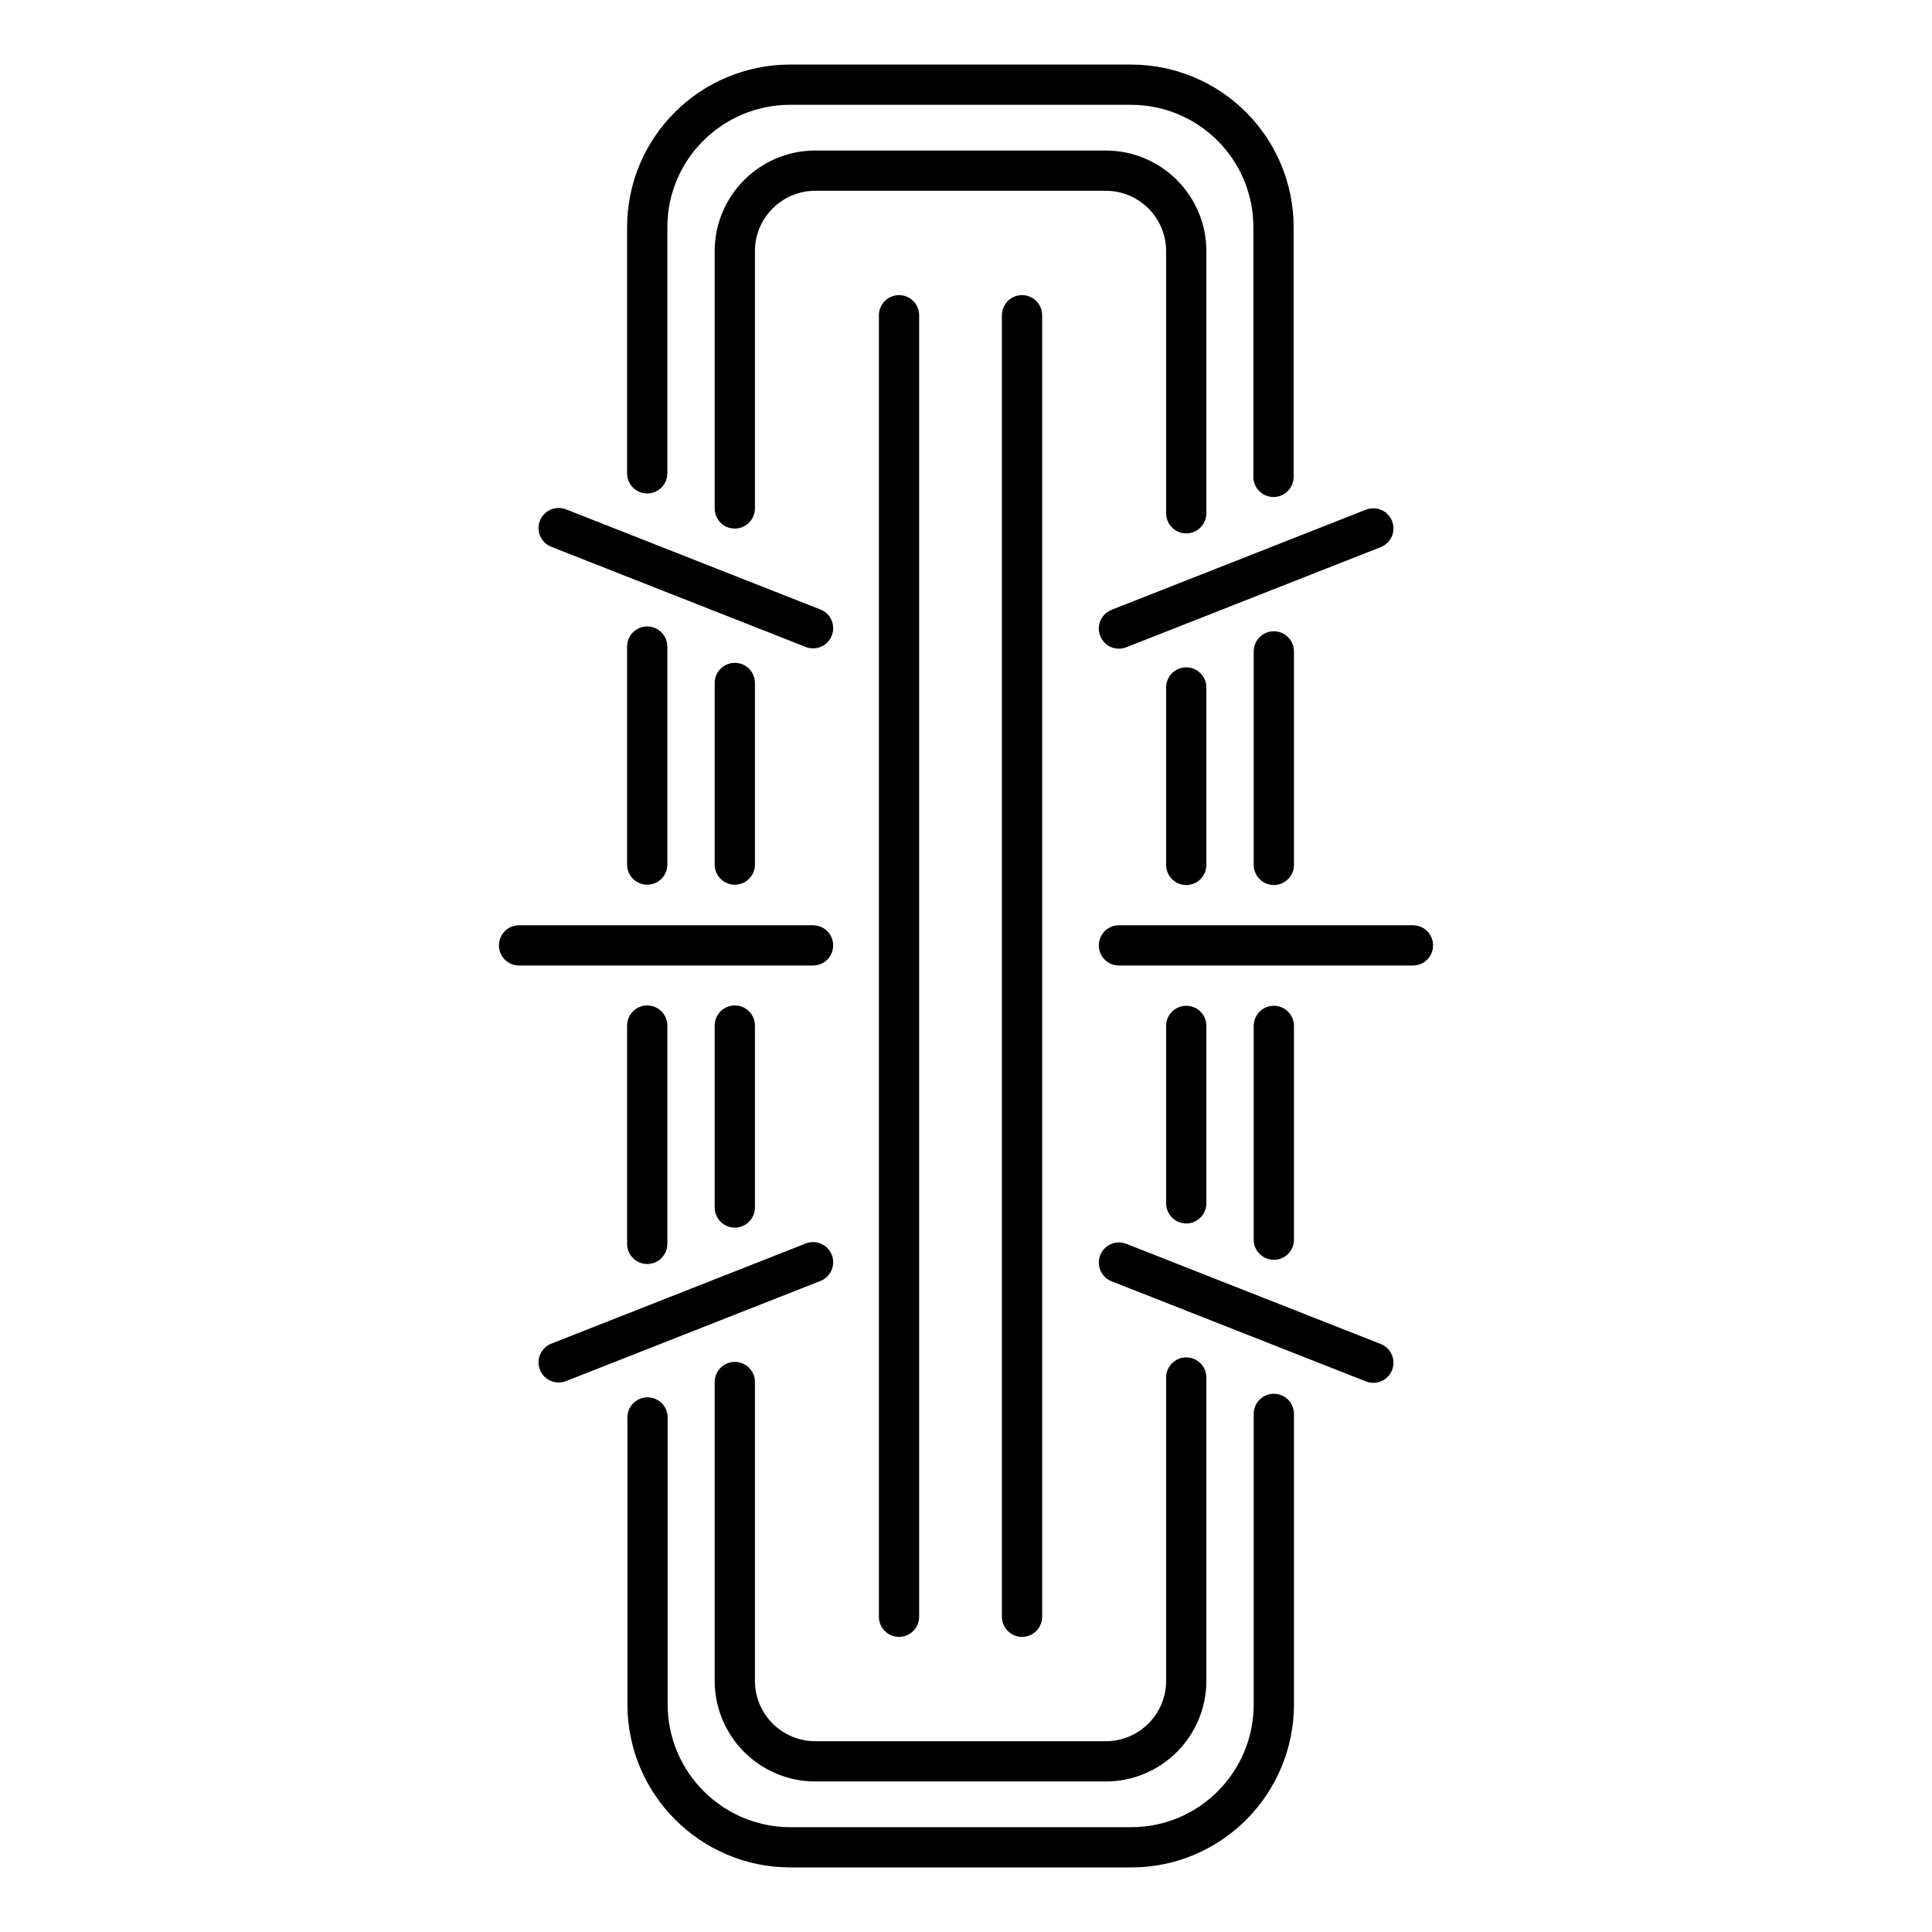
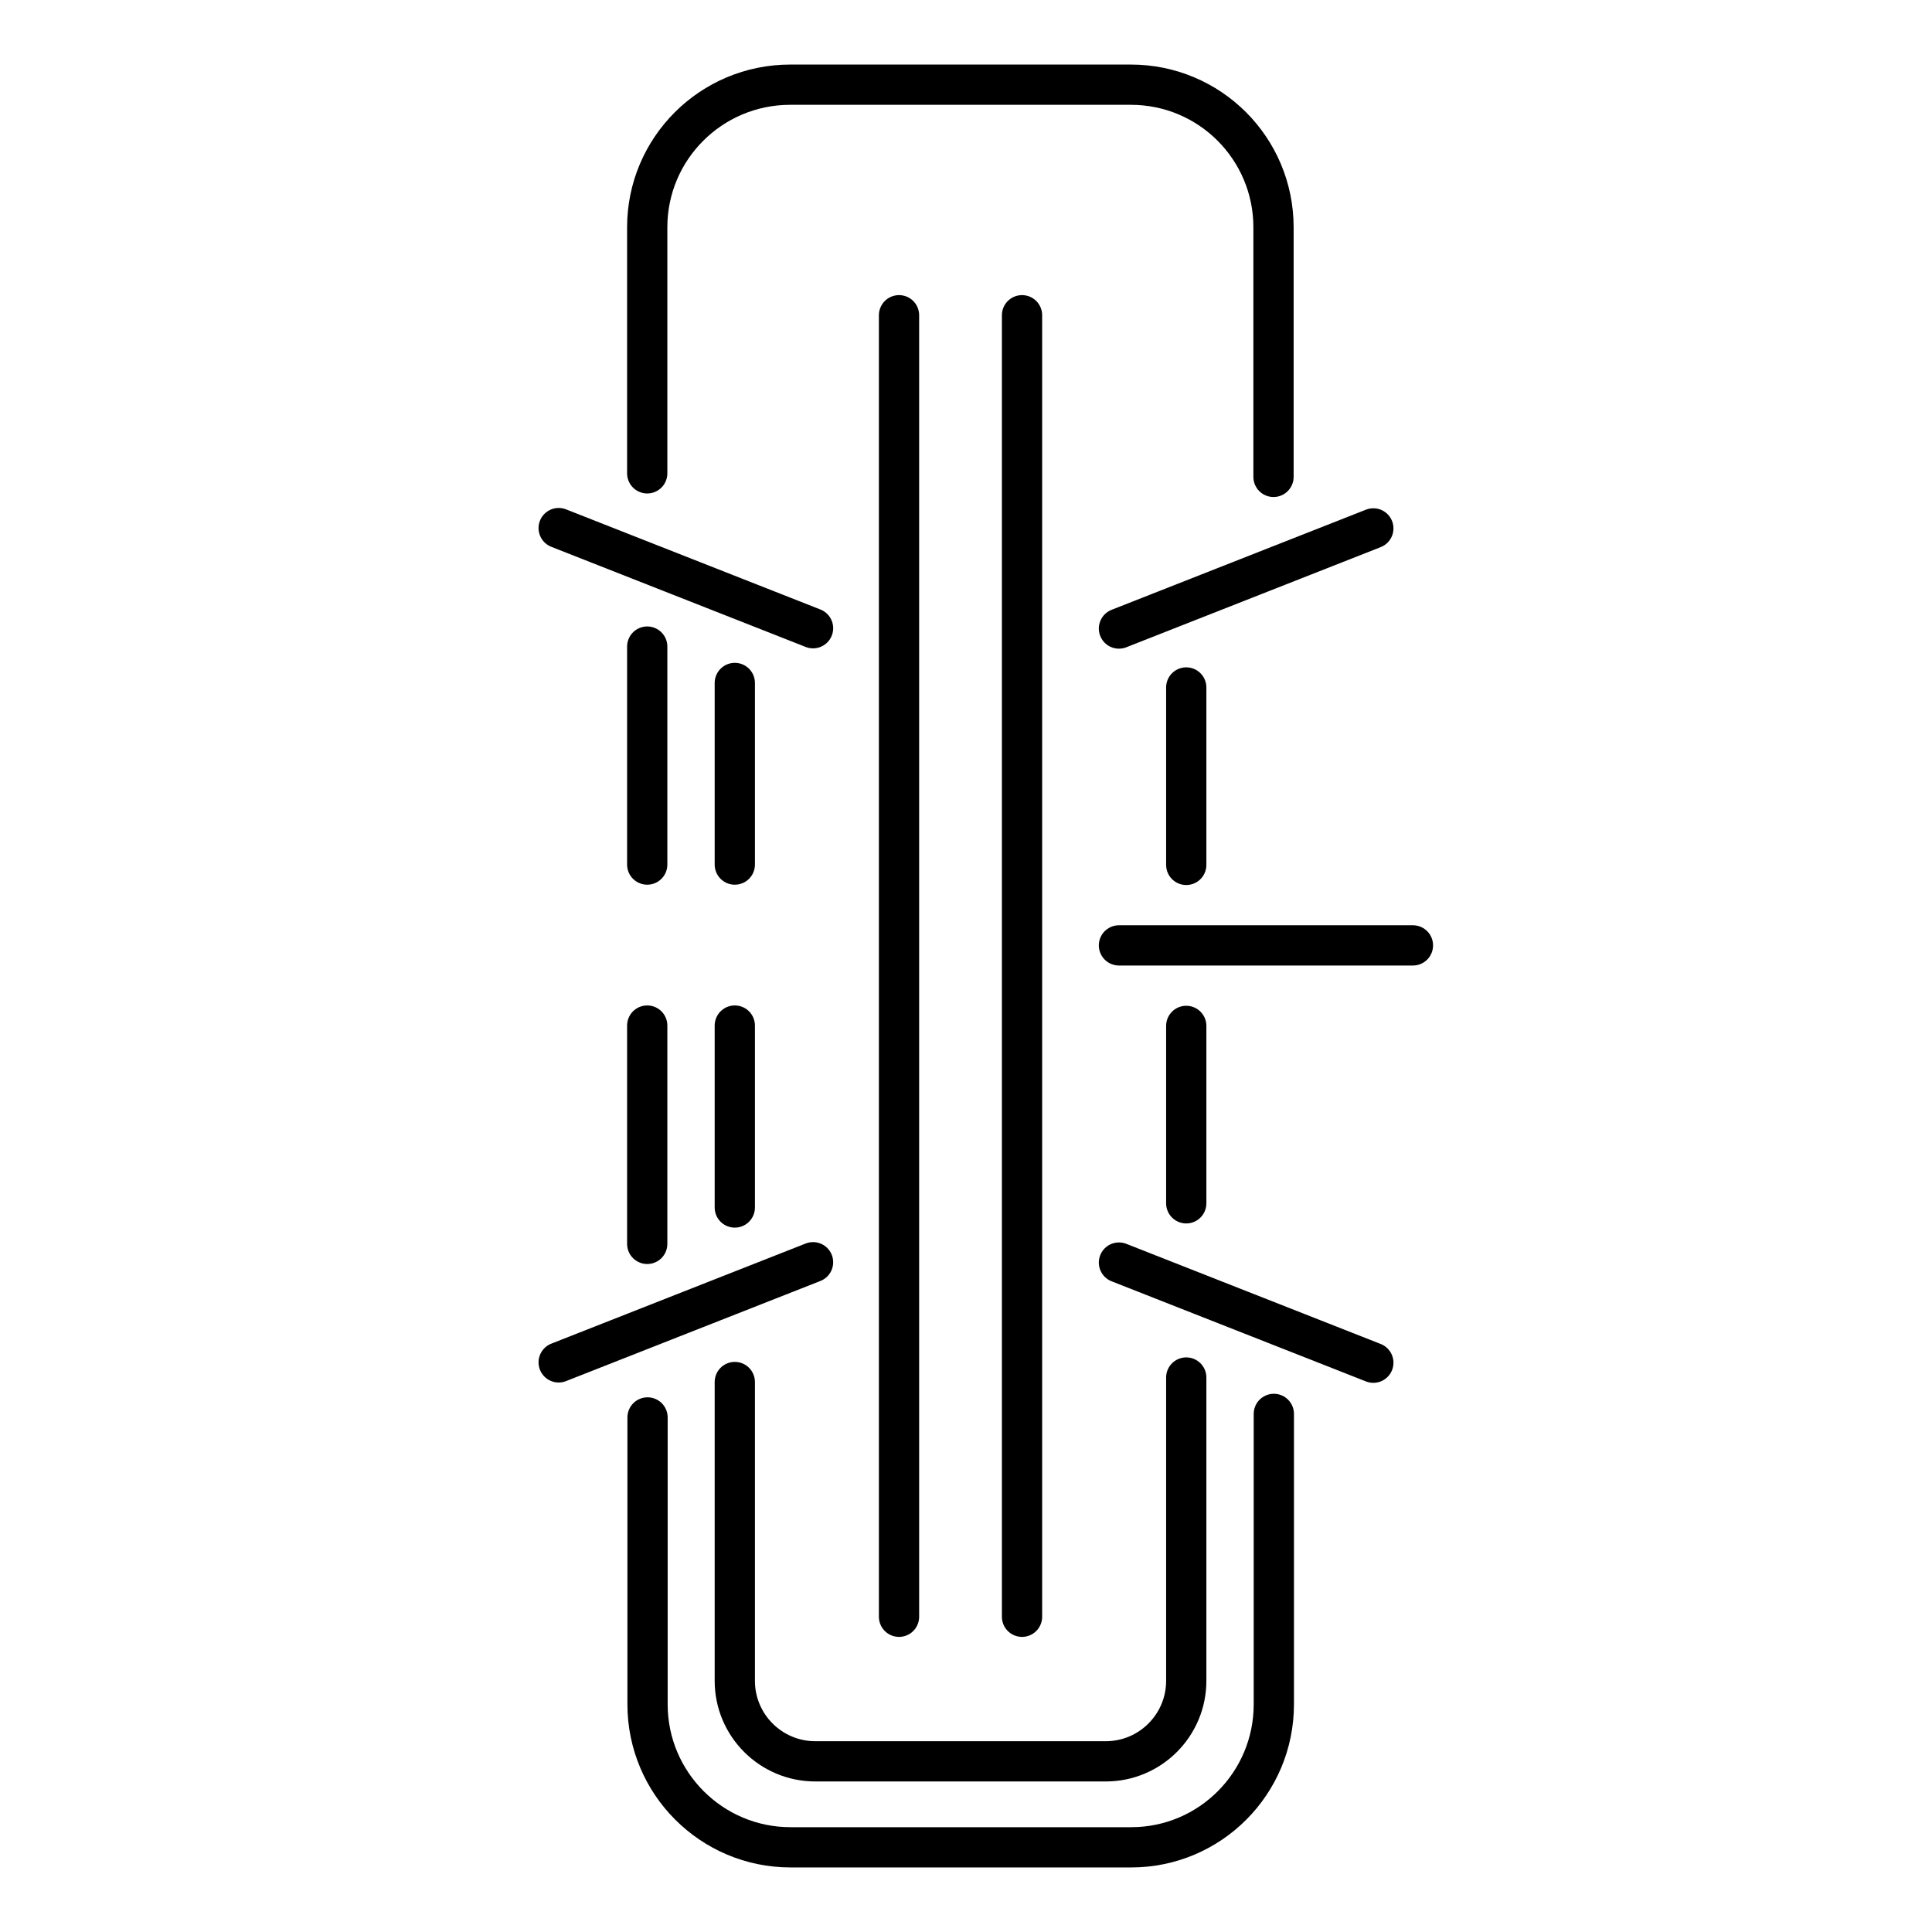
<svg xmlns="http://www.w3.org/2000/svg" id="a" viewBox="0 0 60 60">
  <line x1="20.1" y1="26.85" x2="20.1" y2="20.08" style="fill:none; stroke:#000; stroke-linecap:round; stroke-miterlimit:10; stroke-width:1.25px;" />
  <path d="M39.56,43.91v9.02c0,2.45-1.98,4.44-4.43,4.44h-10.58c-2.45,0-4.44-1.99-4.44-4.44v-8.91" style="fill:none; stroke:#000; stroke-linecap:round; stroke-miterlimit:10; stroke-width:1.25px;" />
-   <line x1="39.56" y1="26.86" x2="39.56" y2="20.23" style="fill:none; stroke:#000; stroke-linecap:round; stroke-miterlimit:10; stroke-width:1.25px;" />
  <path d="M20.1,14.7v-7.64c0-2.45,1.99-4.43,4.44-4.43h10.58c2.45,0,4.43,1.98,4.43,4.43v7.75" style="fill:none; stroke:#000; stroke-linecap:round; stroke-miterlimit:10; stroke-width:1.25px;" />
-   <line x1="39.56" y1="38.5" x2="39.56" y2="31.86" style="fill:none; stroke:#000; stroke-linecap:round; stroke-miterlimit:10; stroke-width:1.25px;" />
  <line x1="20.1" y1="38.63" x2="20.1" y2="31.85" style="fill:none; stroke:#000; stroke-linecap:round; stroke-miterlimit:10; stroke-width:1.25px;" />
  <line x1="22.82" y1="26.85" x2="22.82" y2="21.21" style="fill:none; stroke:#000; stroke-linecap:round; stroke-miterlimit:10; stroke-width:1.25px;" />
  <path d="M36.84,42.78v9.42c0,1.38-1.12,2.5-2.5,2.5h-9.02c-1.38,0-2.5-1.12-2.5-2.5v-9.28" style="fill:none; stroke:#000; stroke-linecap:round; stroke-miterlimit:10; stroke-width:1.25px;" />
  <line x1="36.84" y1="26.86" x2="36.84" y2="21.35" style="fill:none; stroke:#000; stroke-linecap:round; stroke-miterlimit:10; stroke-width:1.25px;" />
-   <path d="M22.82,15.79v-7.99c0-1.38,1.12-2.5,2.5-2.5h9.02c1.38,0,2.5,1.12,2.5,2.5v8.14" style="fill:none; stroke:#000; stroke-linecap:round; stroke-miterlimit:10; stroke-width:1.25px;" />
  <line x1="36.84" y1="37.37" x2="36.84" y2="31.86" style="fill:none; stroke:#000; stroke-linecap:round; stroke-miterlimit:10; stroke-width:1.25px;" />
  <line x1="22.82" y1="37.5" x2="22.82" y2="31.85" style="fill:none; stroke:#000; stroke-linecap:round; stroke-miterlimit:10; stroke-width:1.25px;" />
  <line x1="27.92" y1="9.79" x2="27.92" y2="50.21" style="fill:none; stroke:#000; stroke-linecap:round; stroke-miterlimit:10; stroke-width:1.25px;" />
  <line x1="31.74" y1="9.79" x2="31.74" y2="50.21" style="fill:none; stroke:#000; stroke-linecap:round; stroke-miterlimit:10; stroke-width:1.25px;" />
  <path d="M34.75,29.36h9.13" style="fill:none; stroke:#000; stroke-linecap:round; stroke-linejoin:round; stroke-width:1.25px;" />
  <path d="M34.75,19.52l7.9-3.11" style="fill:none; stroke:#000; stroke-linecap:round; stroke-linejoin:round; stroke-width:1.25px;" />
  <path d="M34.75,39.21l7.9,3.11" style="fill:none; stroke:#000; stroke-linecap:round; stroke-linejoin:round; stroke-width:1.25px;" />
-   <path d="M25.25,29.36h-9.13" style="fill:none; stroke:#000; stroke-linecap:round; stroke-linejoin:round; stroke-width:1.25px;" />
  <path d="M25.25,19.51l-7.9-3.11" style="fill:none; stroke:#000; stroke-linecap:round; stroke-linejoin:round; stroke-width:1.25px;" />
  <path d="M25.25,39.2l-7.9,3.11" style="fill:none; stroke:#000; stroke-linecap:round; stroke-linejoin:round; stroke-width:1.25px;" />
</svg>